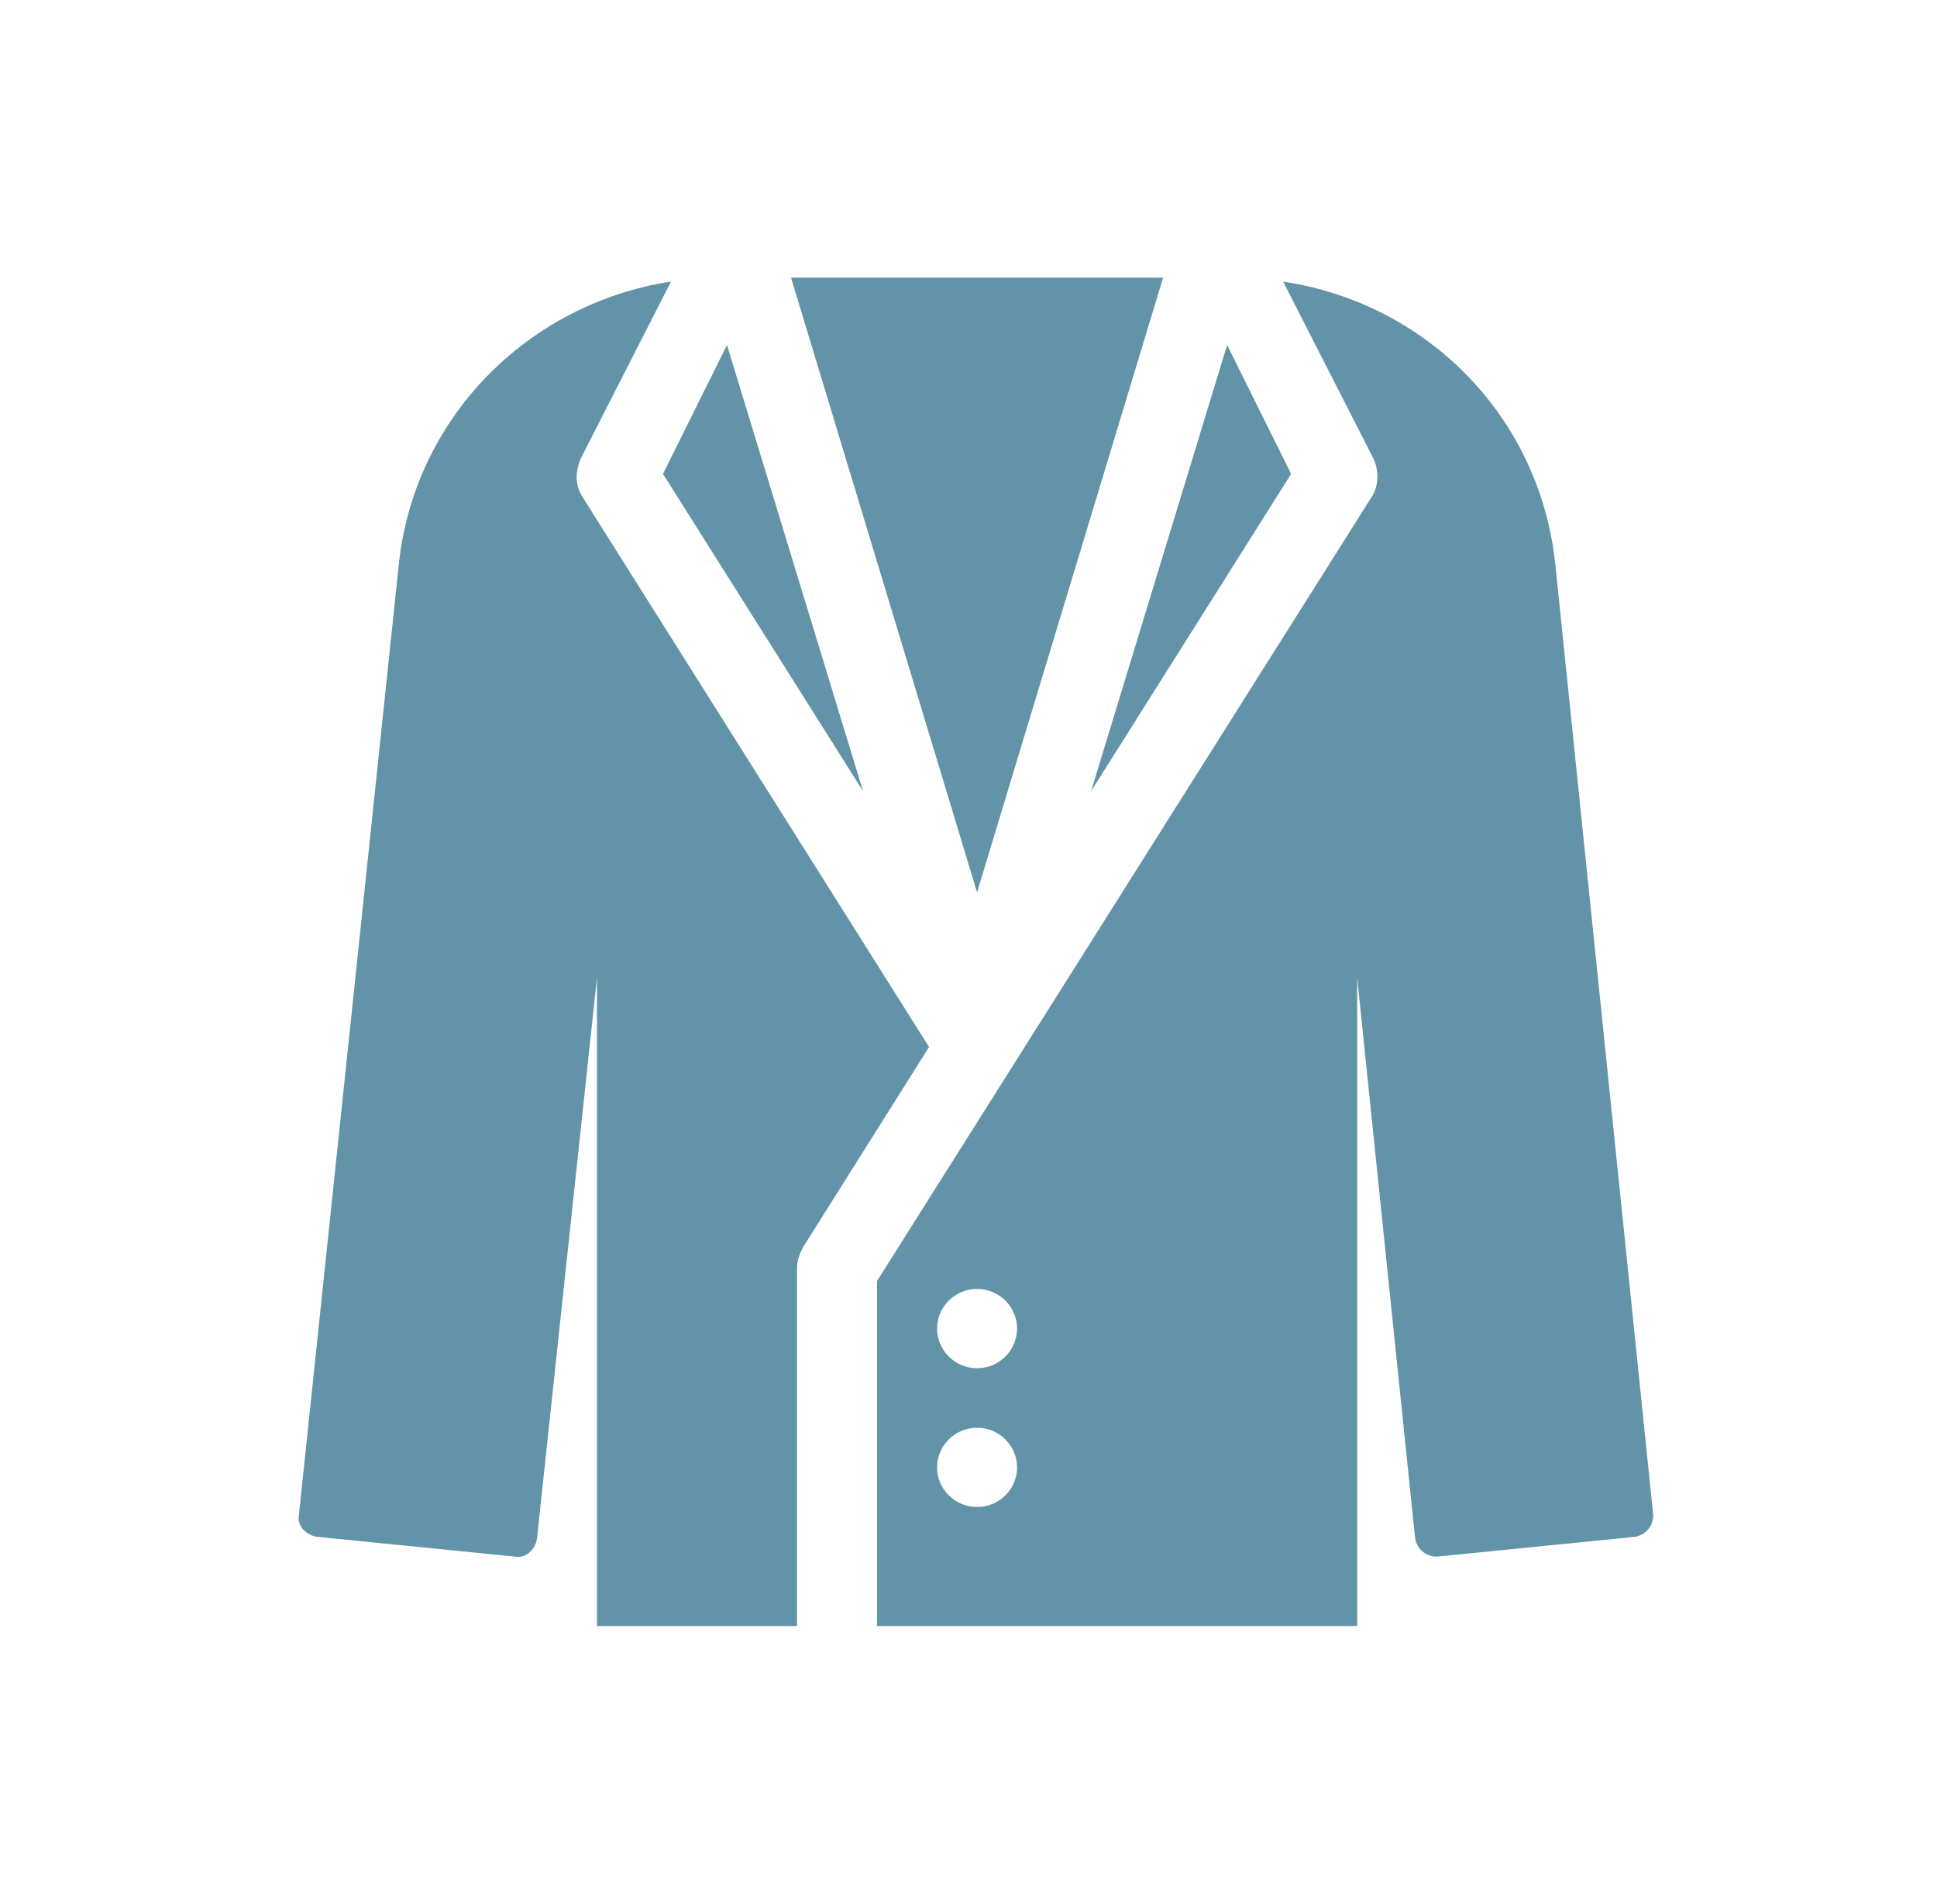
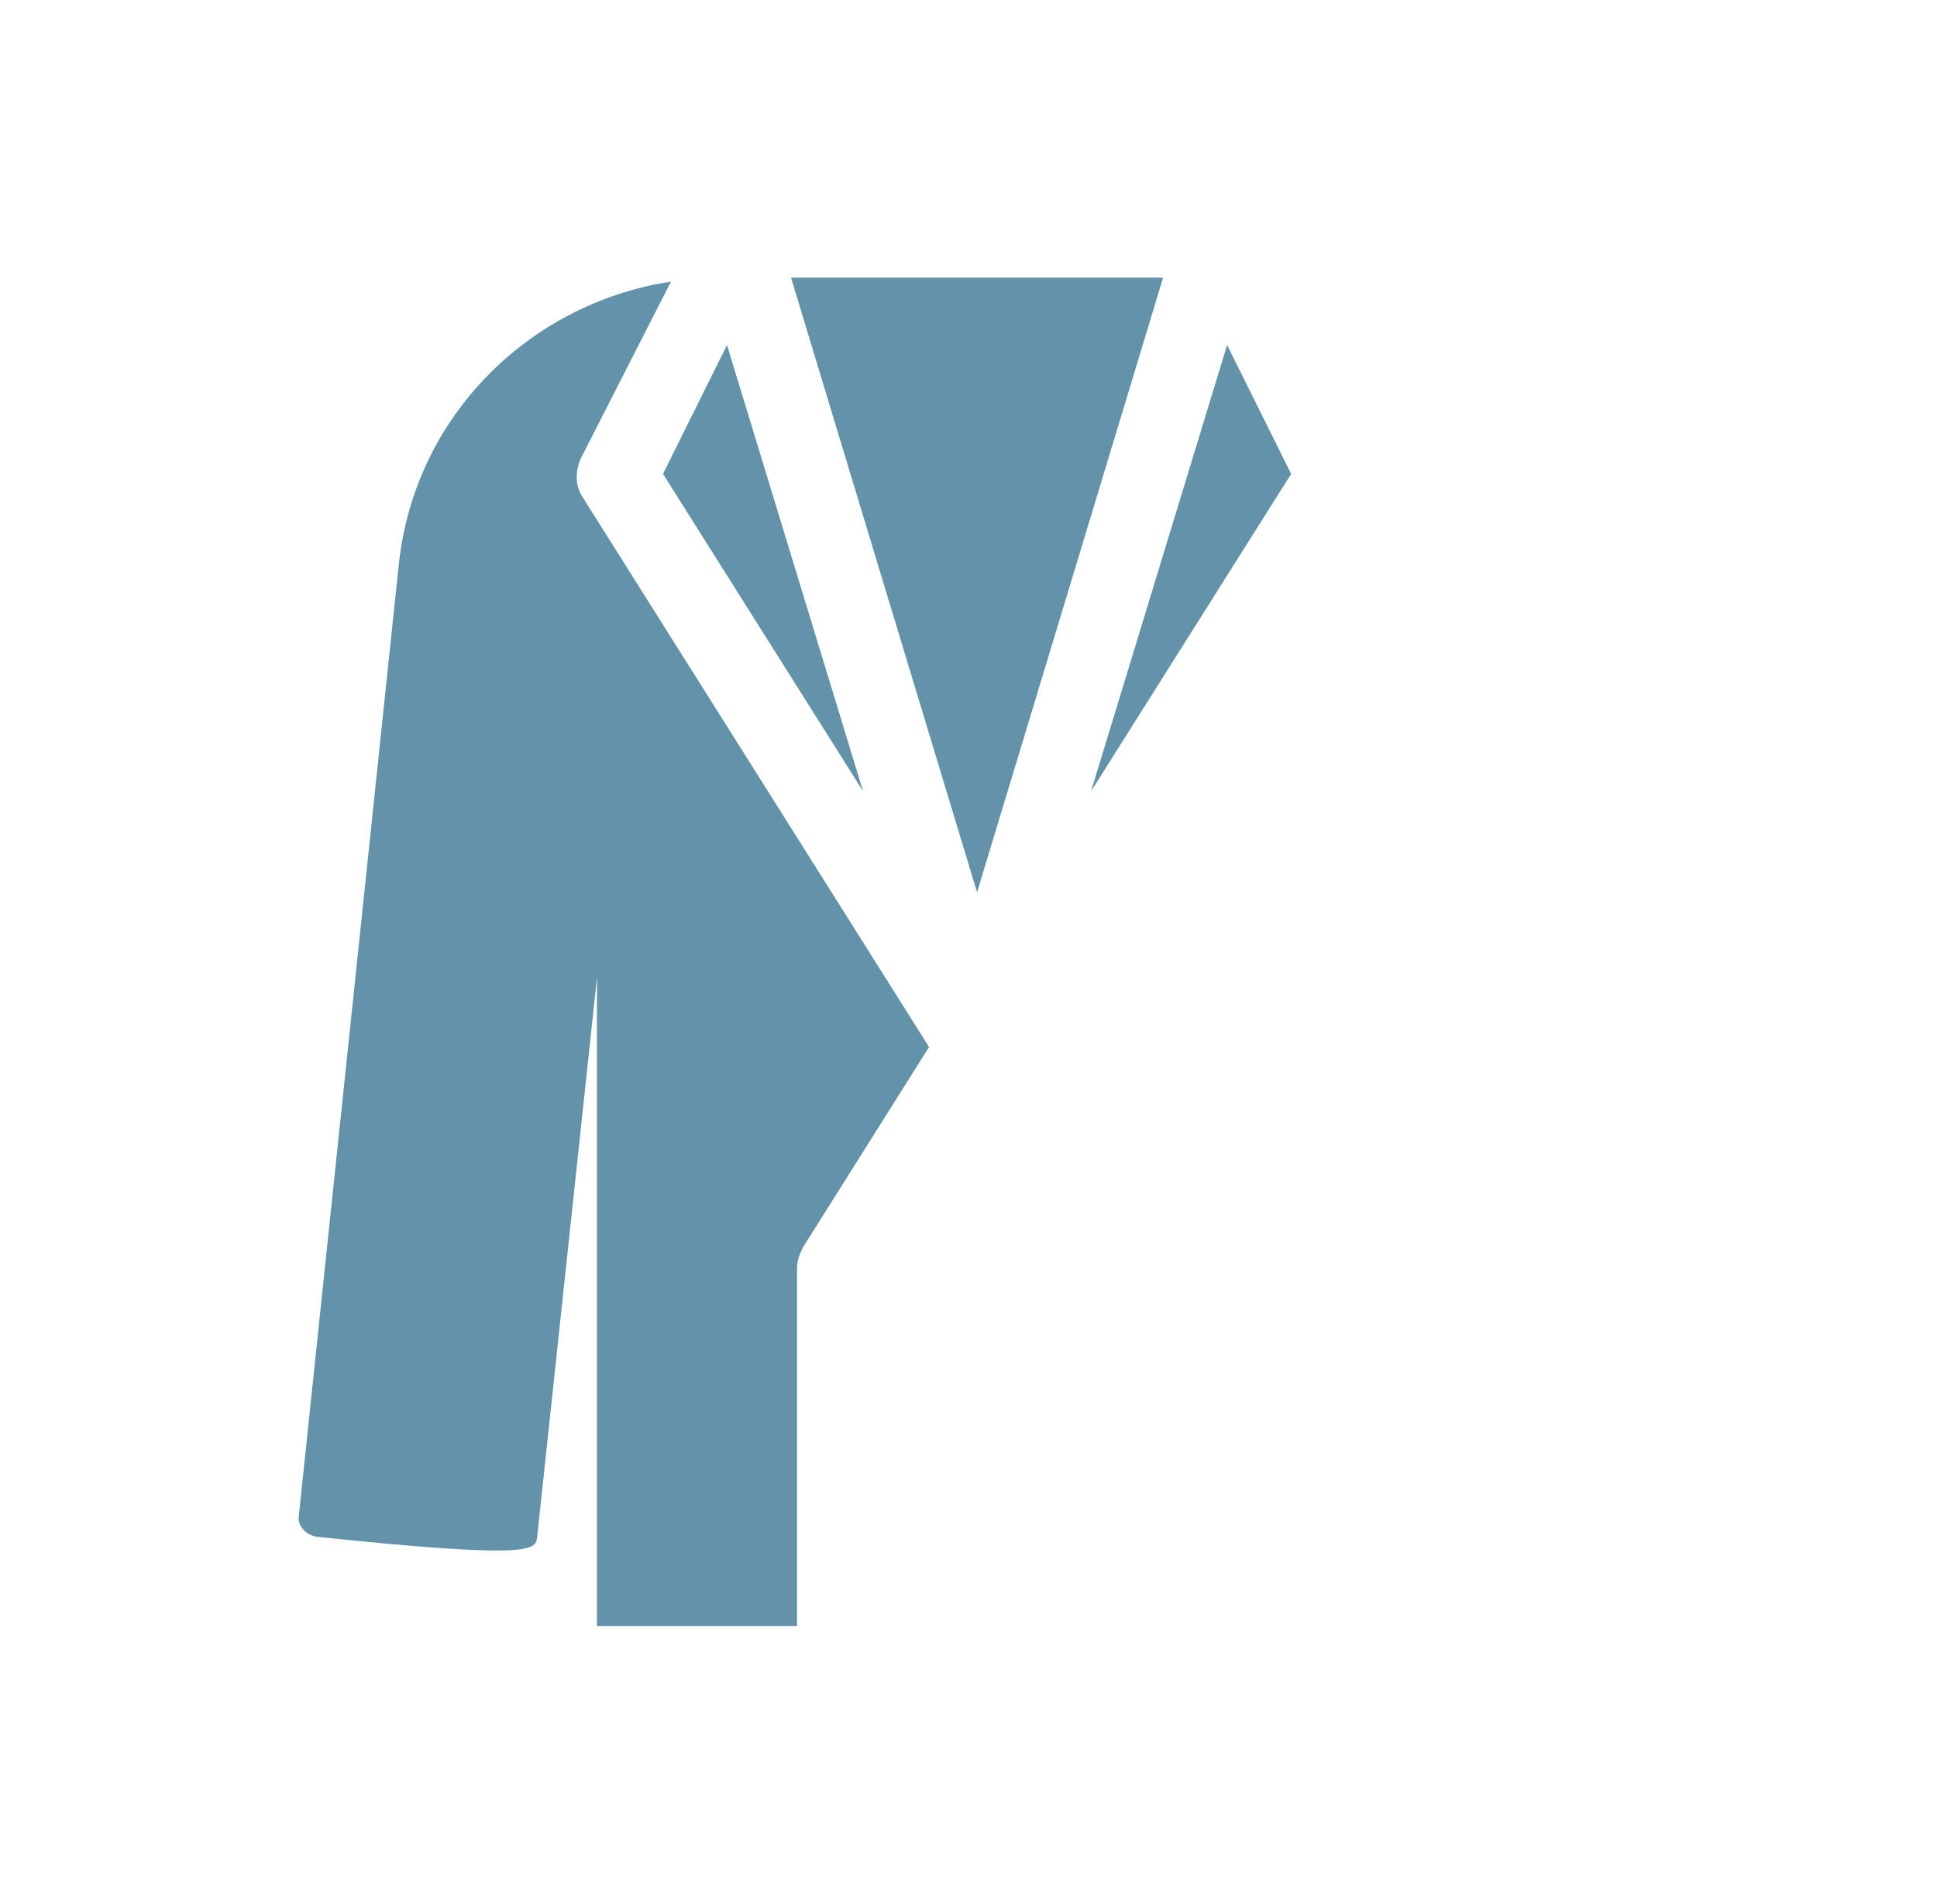
<svg xmlns="http://www.w3.org/2000/svg" width="115" height="113" xml:space="preserve" overflow="hidden">
  <g transform="translate(-294 -220)">
    <g>
      <g>
        <g>
          <g>
-             <path d="M56.5 81.219C55.205 81.219 54.146 80.159 54.146 78.865 54.146 77.57 55.205 76.51 56.5 76.51 57.795 76.51 58.854 77.57 58.854 78.865 58.854 80.159 57.795 81.219 56.5 81.219ZM56.5 89.458C55.205 89.458 54.146 88.399 54.146 87.104 54.146 85.809 55.205 84.75 56.5 84.75 57.795 84.75 58.854 85.809 58.854 87.104 58.854 88.399 57.795 89.458 56.5 89.458ZM90.518 33.429C89.576 24.719 82.984 18.009 74.509 16.715L79.806 27.191C80.159 27.897 80.159 28.838 79.689 29.545L50.615 76.04 50.615 96.521 78.865 96.521 78.865 58.03 82.278 91.342C82.396 91.93 82.867 92.401 83.573 92.401L95.226 91.224C95.815 91.106 96.285 90.635 96.285 89.929L90.518 33.429Z" fill="#6293A8" fill-rule="nonzero" fill-opacity="1" transform="matrix(1.009 0 0 1 295 220)" />
            <path d="M49.791 46.966 41.786 20.481 38.02 28.132Z" fill="#6293A8" fill-rule="nonzero" fill-opacity="1" transform="matrix(1.009 0 0 1 295 220)" />
            <path d="M74.98 28.132 71.213 20.481 63.209 46.966Z" fill="#6293A8" fill-rule="nonzero" fill-opacity="1" transform="matrix(1.009 0 0 1 295 220)" />
-             <path d="M33.312 29.545C32.841 28.838 32.841 28.015 33.194 27.191L38.491 16.715C30.133 18.009 23.424 24.719 22.482 33.429L16.597 89.929C16.479 90.518 16.95 91.106 17.656 91.224L29.309 92.401C29.898 92.519 30.486 92.048 30.604 91.342L34.135 58.03 34.135 96.521 45.906 96.521 45.906 75.333C45.906 74.862 46.024 74.509 46.259 74.038L53.675 62.15 33.312 29.545Z" fill="#6293A8" fill-rule="nonzero" fill-opacity="1" transform="matrix(1.009 0 0 1 295 220)" />
+             <path d="M33.312 29.545C32.841 28.838 32.841 28.015 33.194 27.191L38.491 16.715C30.133 18.009 23.424 24.719 22.482 33.429L16.597 89.929C16.479 90.518 16.95 91.106 17.656 91.224C29.898 92.519 30.486 92.048 30.604 91.342L34.135 58.03 34.135 96.521 45.906 96.521 45.906 75.333C45.906 74.862 46.024 74.509 46.259 74.038L53.675 62.15 33.312 29.545Z" fill="#6293A8" fill-rule="nonzero" fill-opacity="1" transform="matrix(1.009 0 0 1 295 220)" />
            <path d="M67.447 16.479 45.553 16.479 56.5 52.969Z" fill="#6293A8" fill-rule="nonzero" fill-opacity="1" transform="matrix(1.009 0 0 1 295 220)" />
          </g>
        </g>
      </g>
    </g>
  </g>
</svg>